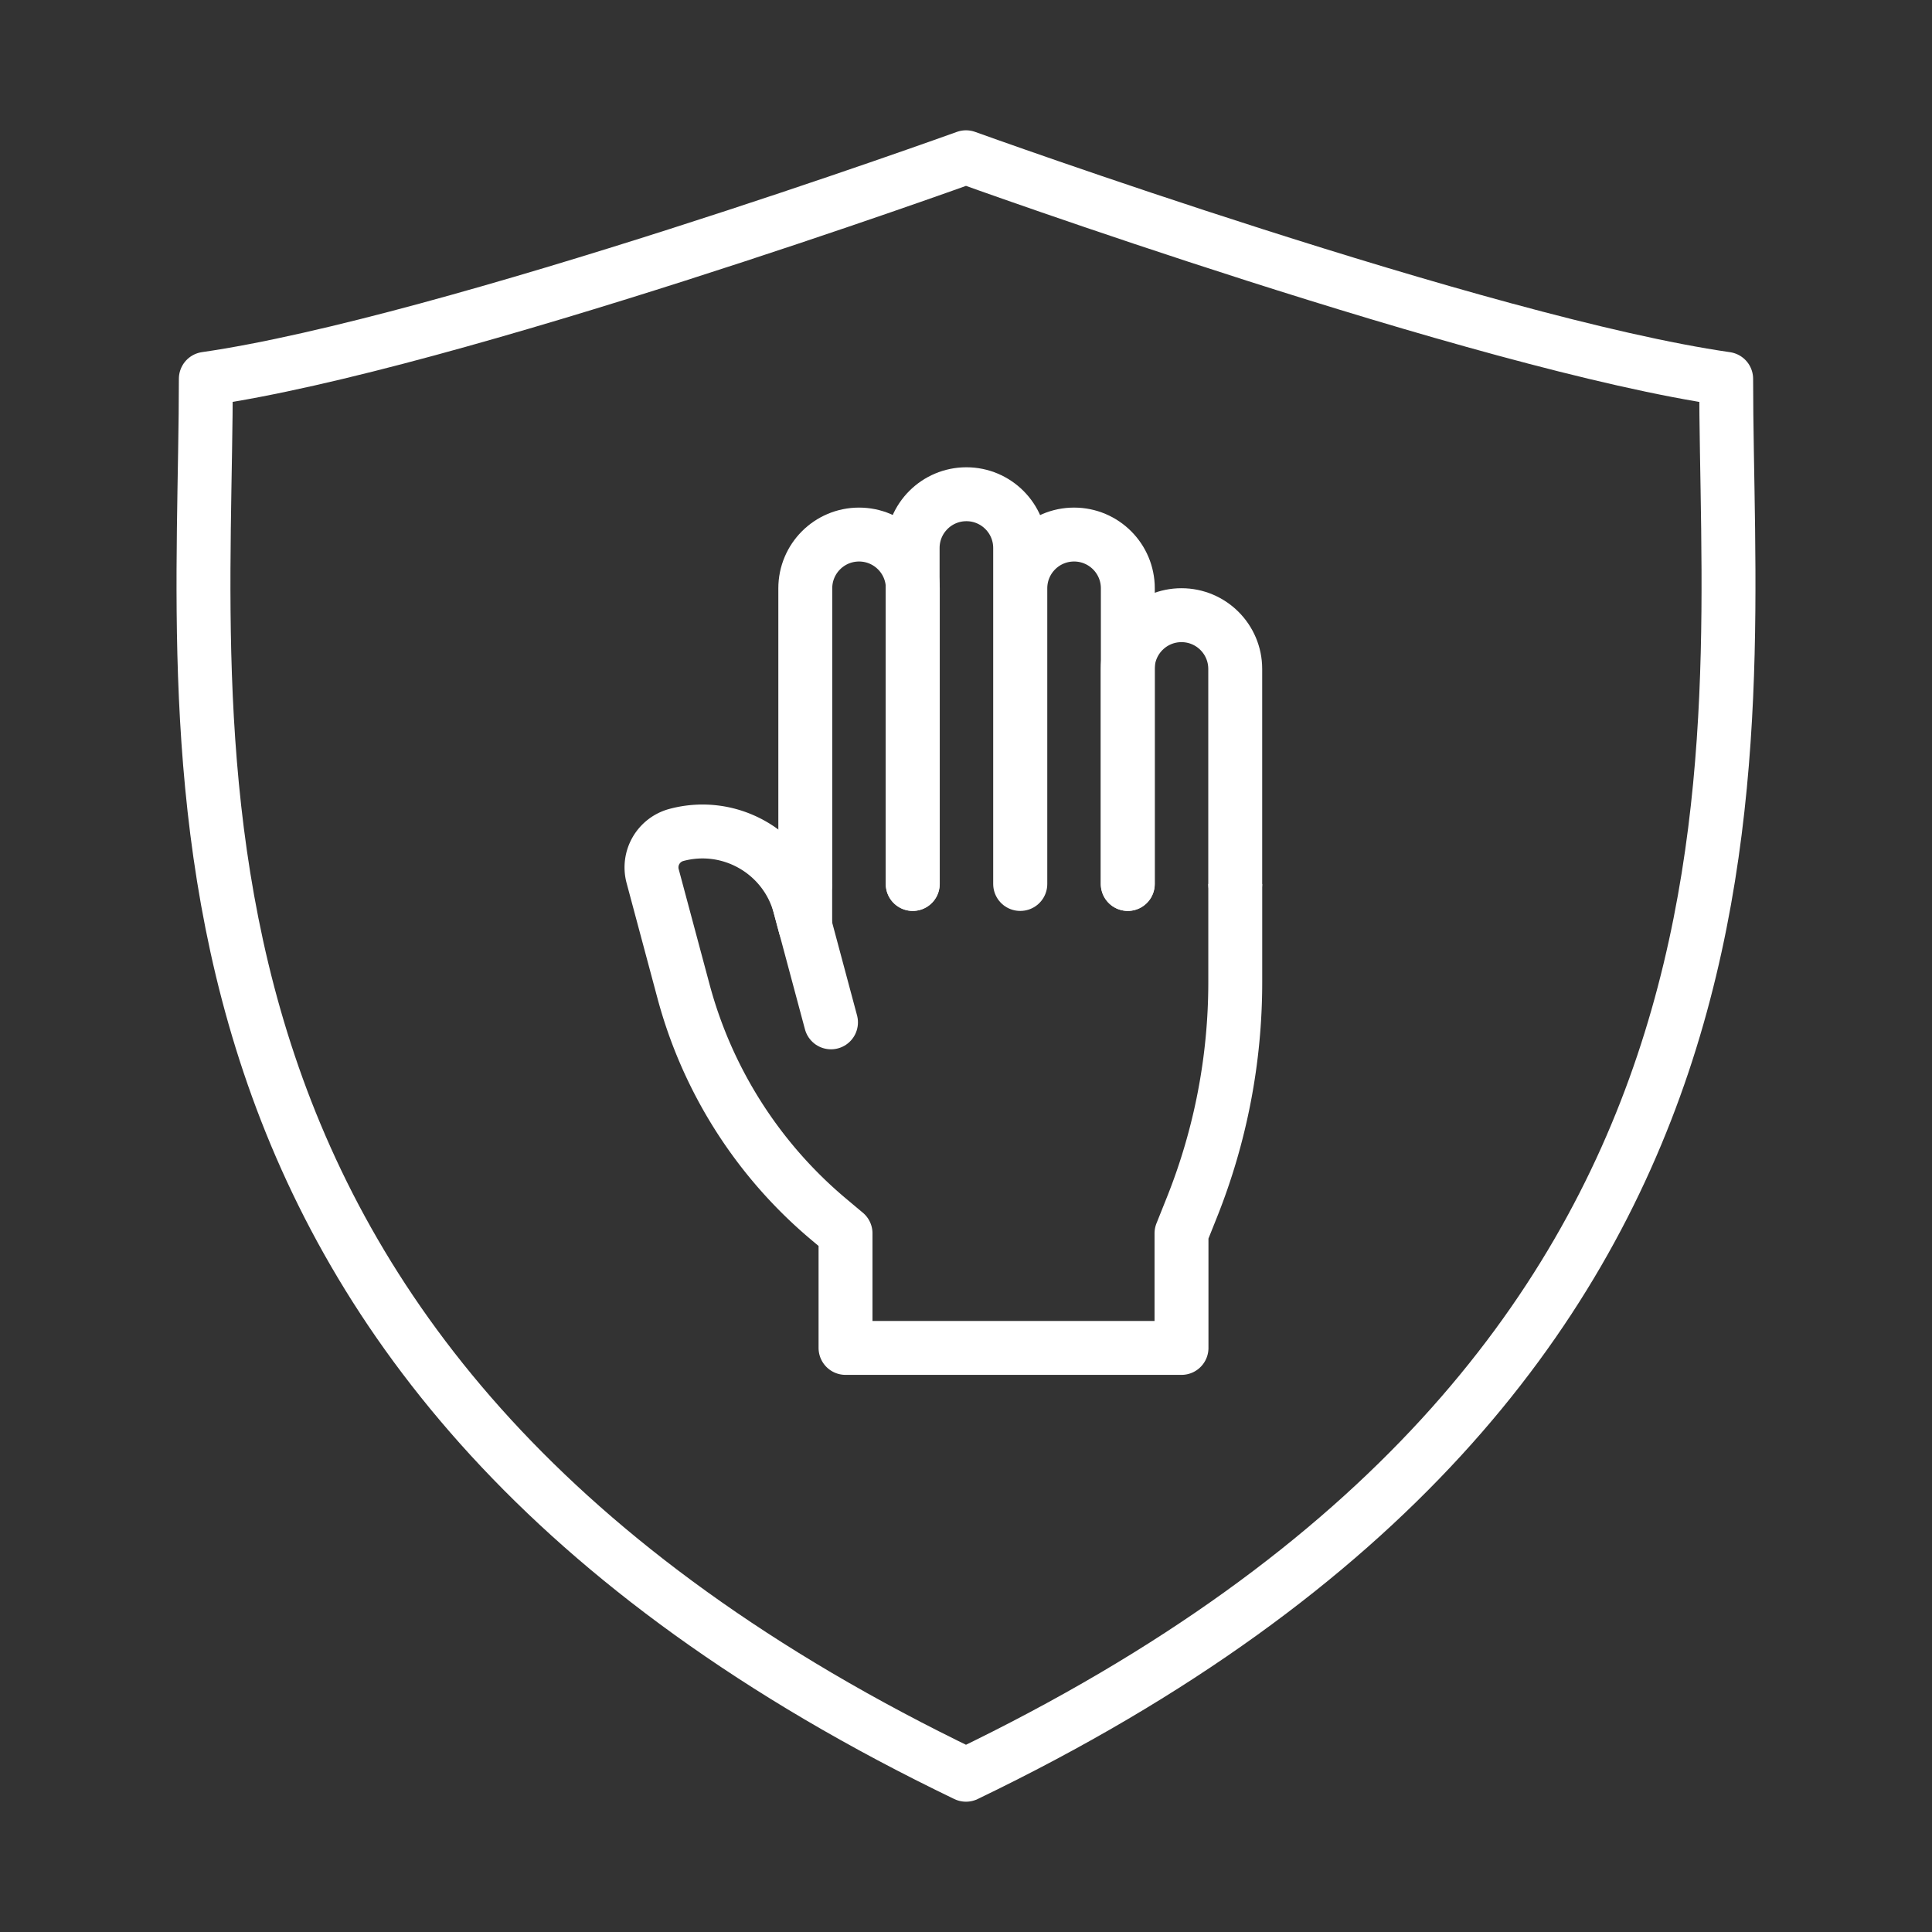
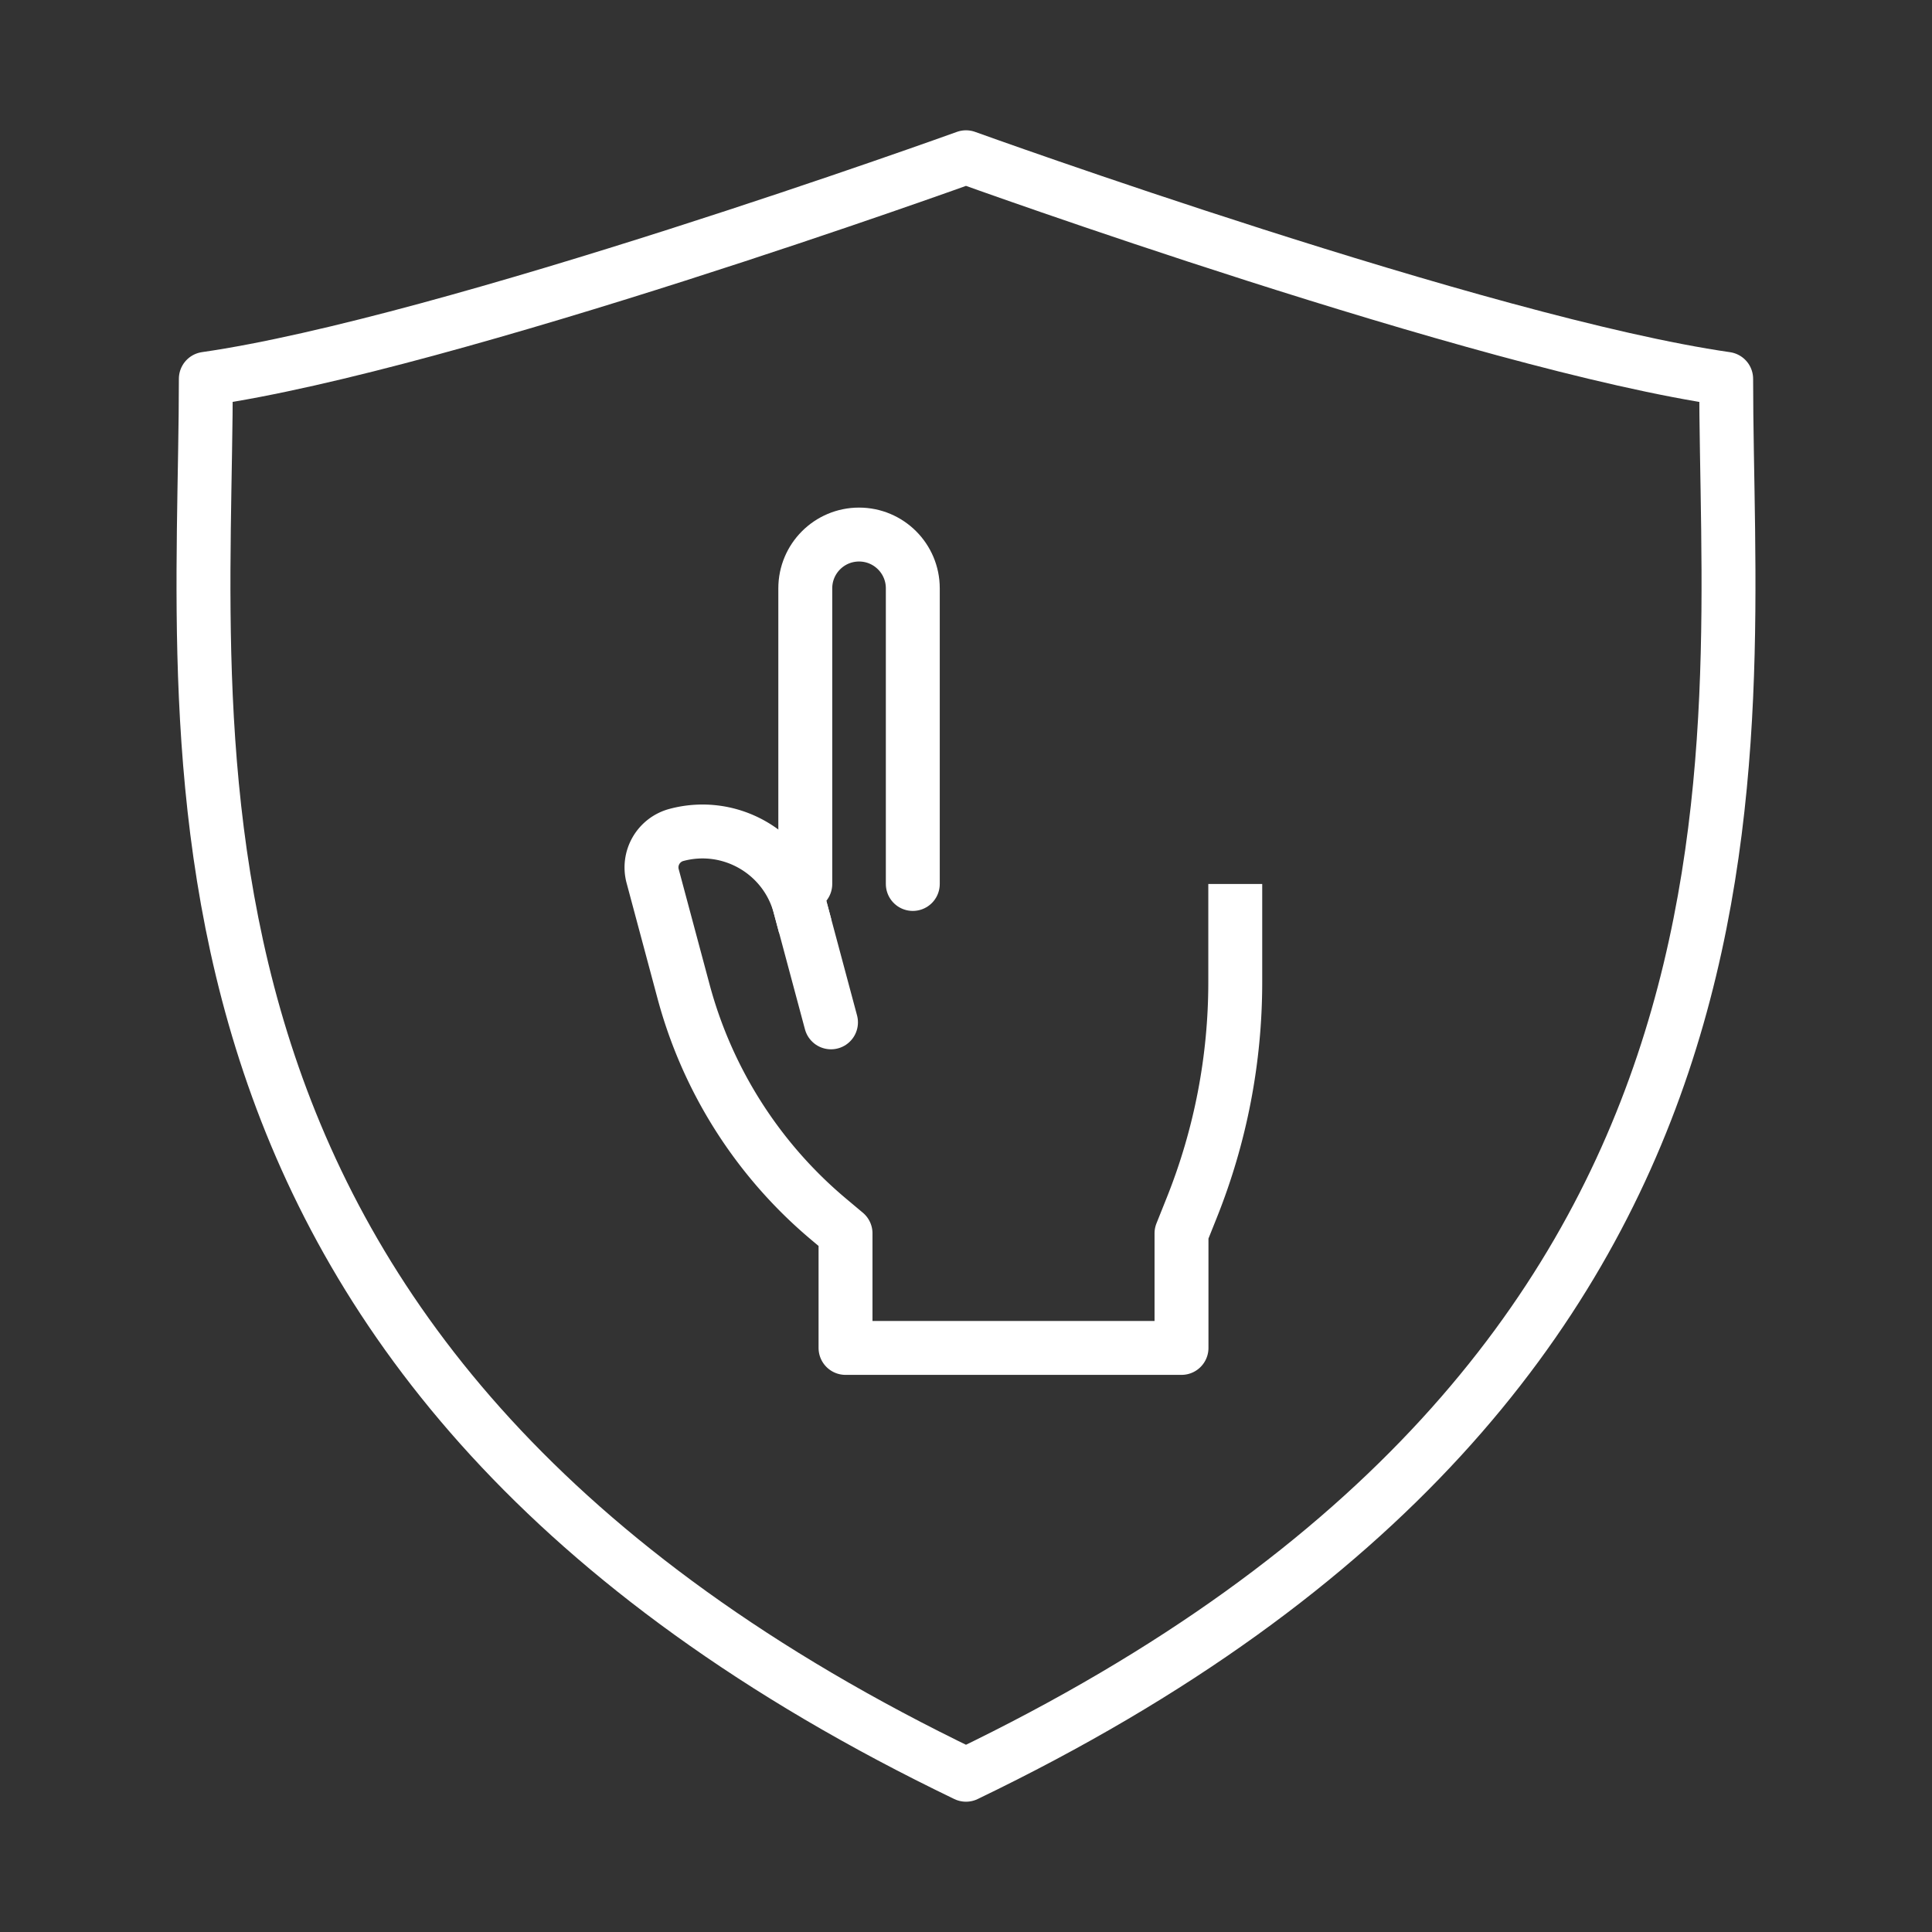
<svg xmlns="http://www.w3.org/2000/svg" width="430" height="430" fill="none" viewBox="0 0 430 430">
  <rect x="0" y="0" width="430" height="430" fill="#333333" stroke="none" />
  <g stroke="#fff" stroke-linejoin="round" stroke-width="12">
    <path stroke-linecap="round" d="M214.999 395c187.993-90.473 169.188-227.796 169.188-310.678C329.964 76.515 214.999 35 214.999 35S100.035 76.515 45.812 84.312c0 82.892-18.806 220.215 169.187 310.688" />
-     <path d="M274.928 196.741v21.858c0 17.175-3.277 34.191-9.656 50.138l-2.308 5.771V300h-74.777v-25.492l-3.718-3.118a100 100 0 0 1-32.338-50.743l-6.874-25.657a7.477 7.477 0 0 1 5.287-9.158c11.967-3.206 24.268 3.895 27.475 15.863l1.195 4.46v-9.414" />
+     <path d="M274.928 196.741v21.858c0 17.175-3.277 34.191-9.656 50.138l-2.308 5.771V300h-74.777v-25.492l-3.718-3.118a100 100 0 0 1-32.338-50.743l-6.874-25.657a7.477 7.477 0 0 1 5.287-9.158c11.967-3.206 24.268 3.895 27.475 15.863l1.195 4.46" />
    <path stroke-linecap="round" d="m176.465 195.864 4.244 15.838 4.243 15.838m18.207-30.799v-65.804c0-6.607-5.357-11.964-11.964-11.964s-11.965 5.357-11.965 11.964v65.804" />
-     <path stroke-linecap="round" d="M227.053 196.741v-74.777c0-6.607-5.356-11.964-11.964-11.964-6.607 0-11.964 5.357-11.964 11.964v74.777m47.893 0v-65.804c0-6.607-5.356-11.964-11.964-11.964s-11.964 5.357-11.964 11.964v65.804" />
-     <path stroke-linecap="round" d="M274.921 196.741v-47.857c0-6.608-5.357-11.965-11.965-11.965s-11.964 5.357-11.964 11.965v47.857" />
  </g>
</svg>